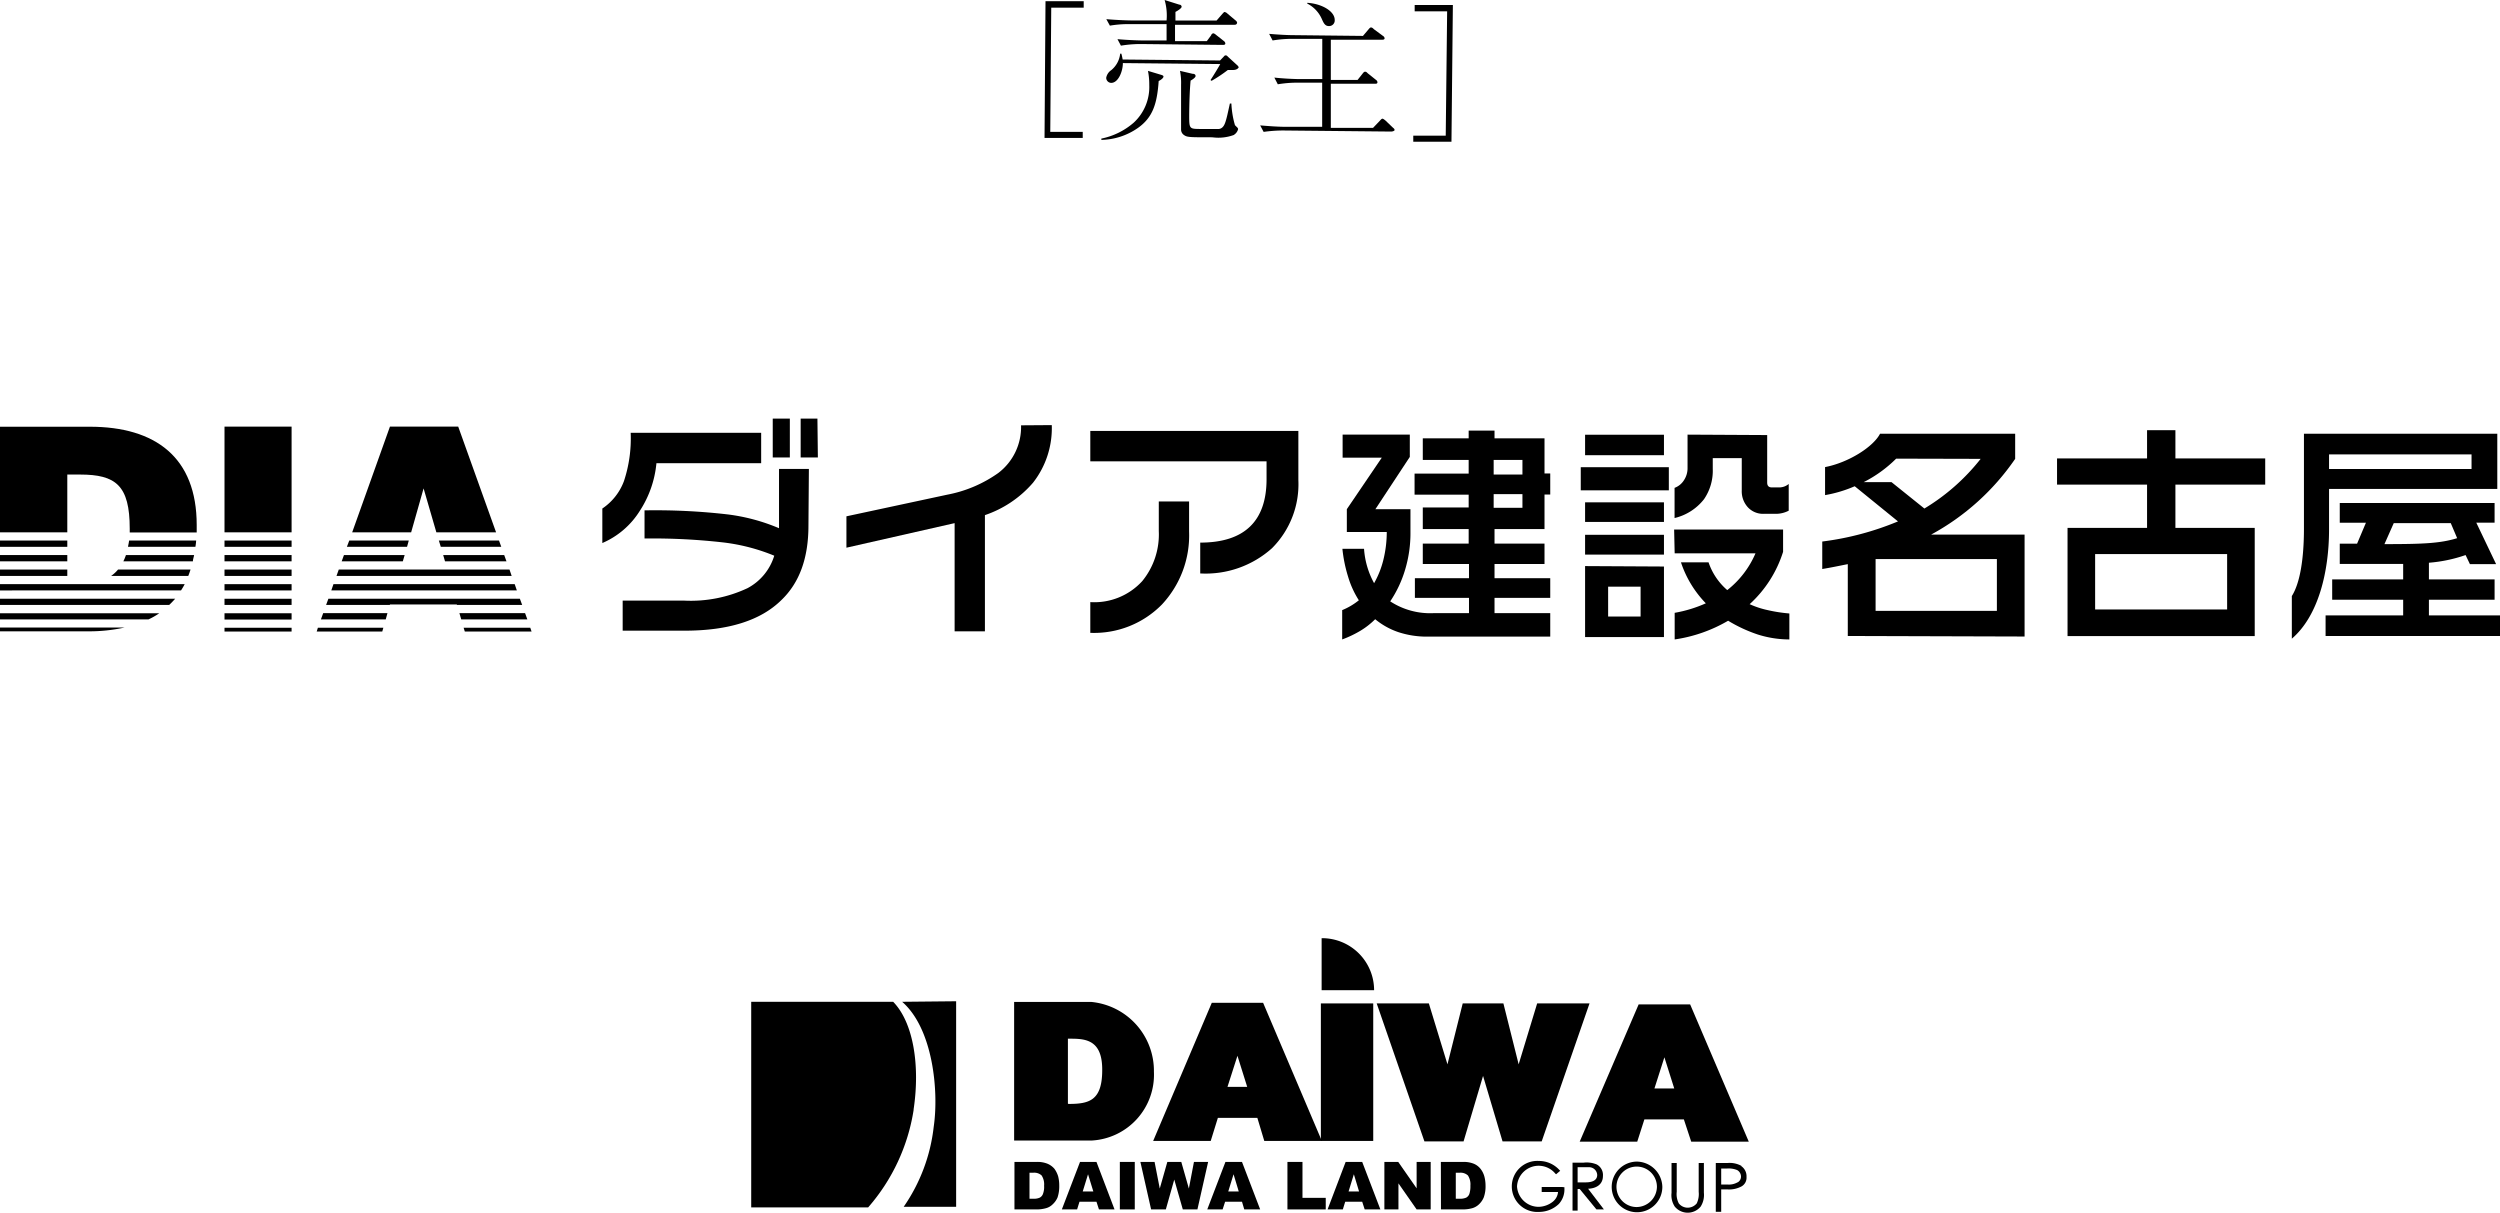
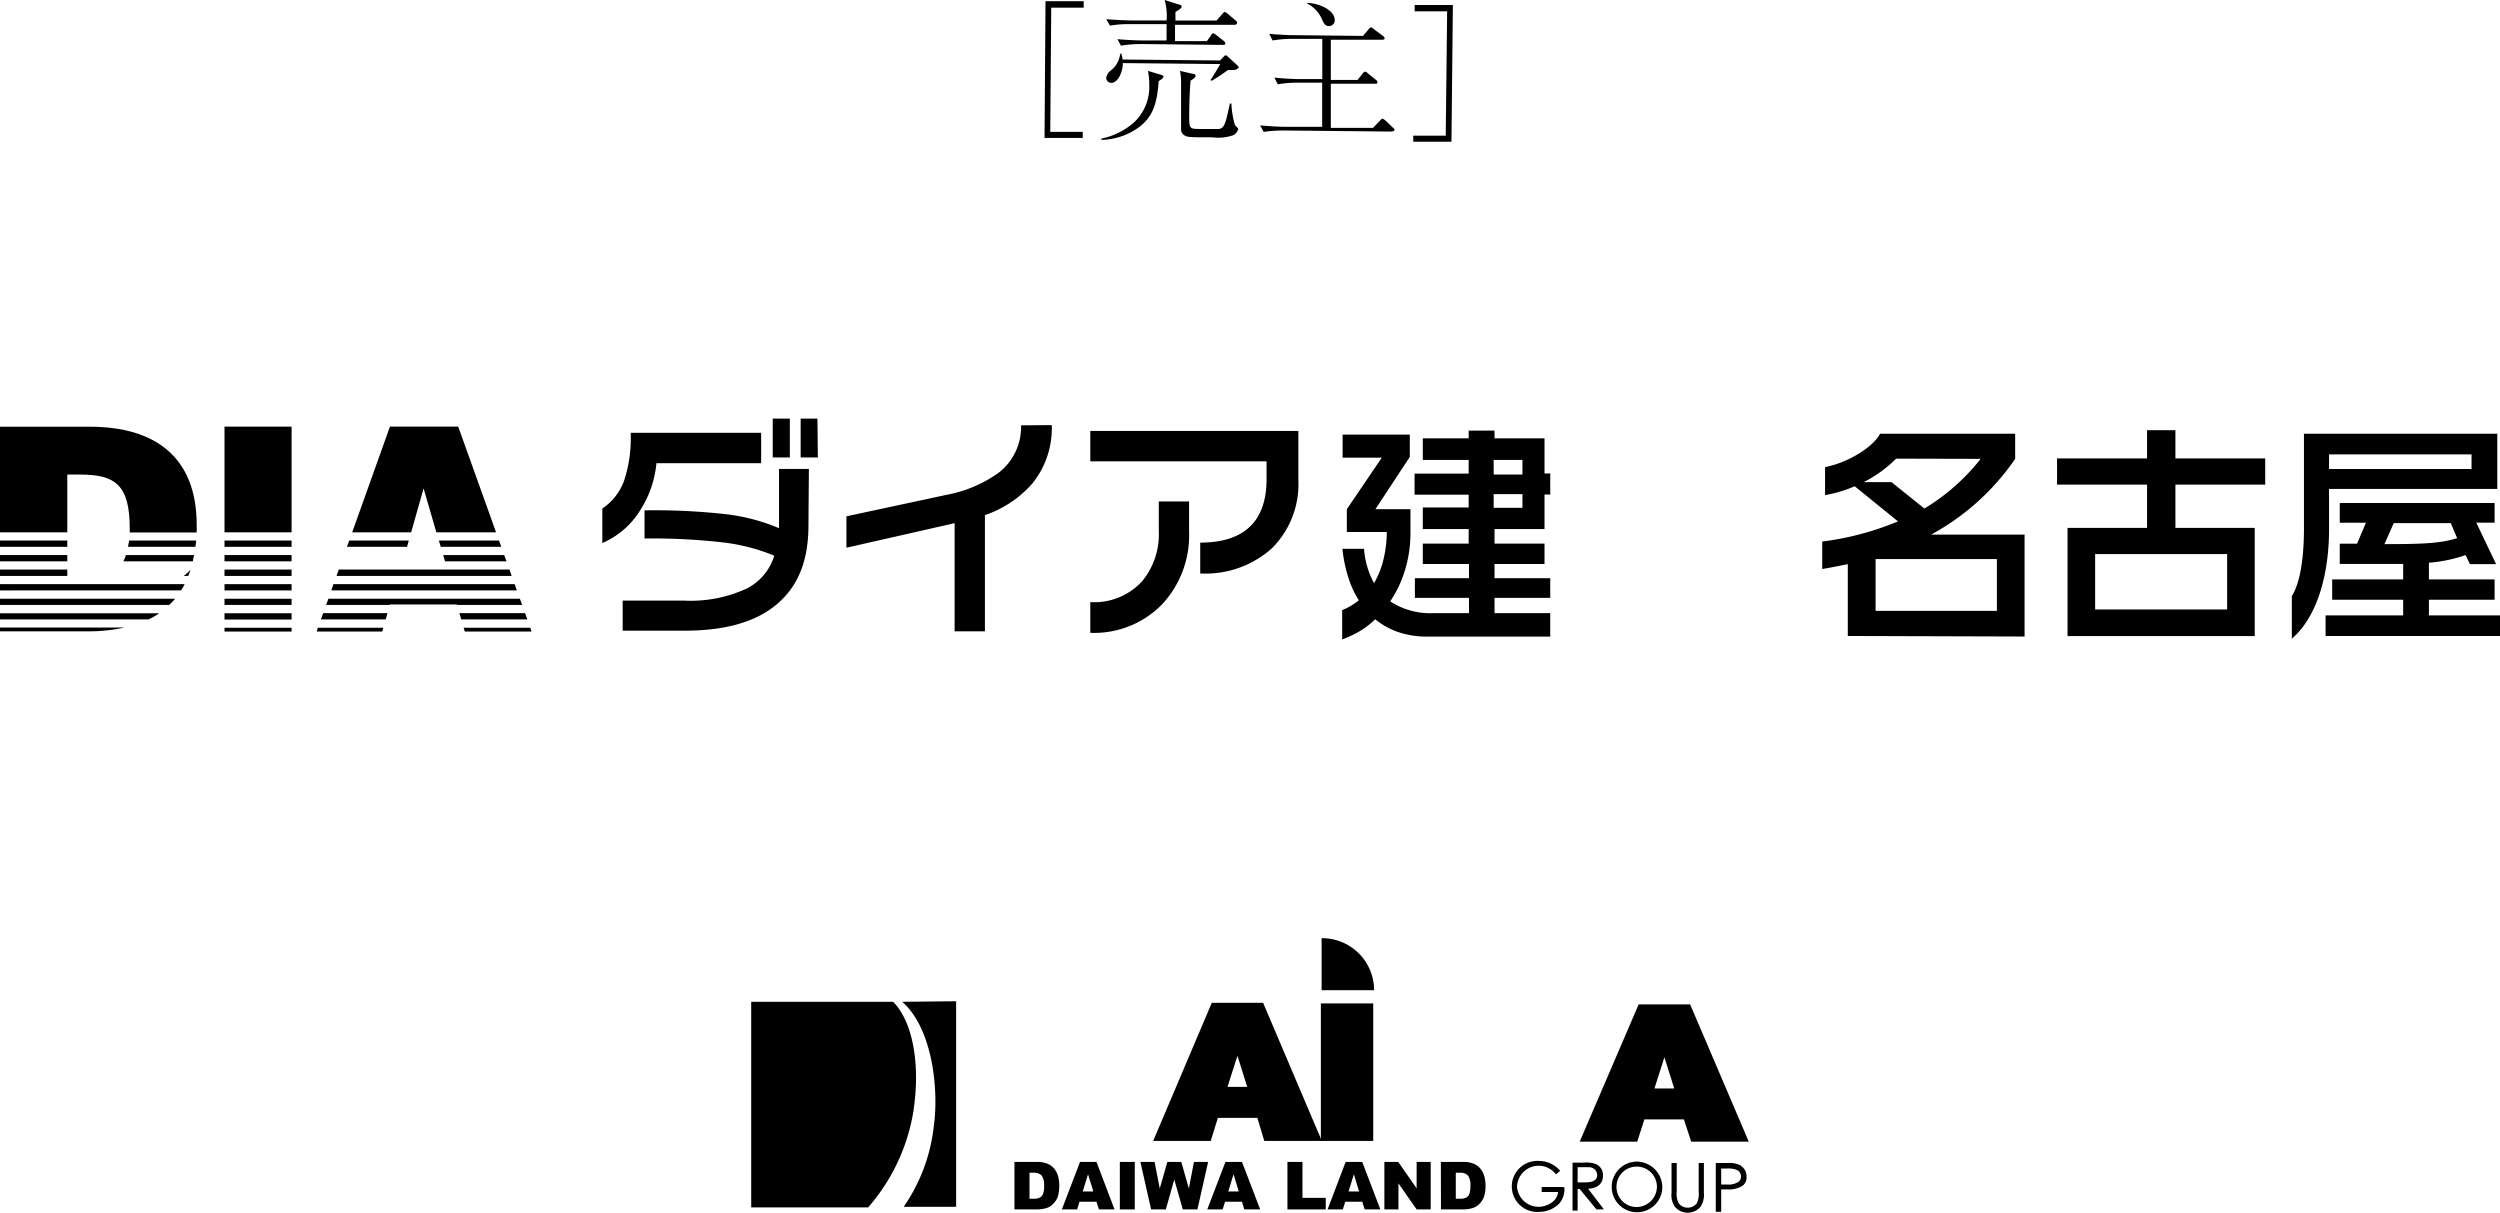
<svg xmlns="http://www.w3.org/2000/svg" width="231.06" height="112.09" viewBox="0 0 231.06 112.09">
  <g id="レイヤー_2" data-name="レイヤー 2">
    <g id="デザイン">
      <path d="M70.35,42.81H60.67a9.72,9.72,0,0,1-1.52,4.38,7.63,7.63,0,0,1-3.48,3V47a5.25,5.25,0,0,0,2-2.54A12.53,12.53,0,0,0,58.29,40H70.35Zm4.37,5.77c0,3-.83,5.29-2.52,6.9-1.92,1.88-4.9,2.81-8.93,2.81H57.55V55.51h5.66a12.35,12.35,0,0,0,5.88-1.15,5.06,5.06,0,0,0,2.47-3,17.85,17.85,0,0,0-4.66-1.22,58.2,58.2,0,0,0-7.33-.37v-2.6a58.31,58.31,0,0,1,7.65.37A17.71,17.71,0,0,1,72,48.82V43.34h2.76ZM73,42.28H71.42V38.69H73Zm2.59,0H74V38.69h1.55Z" />
      <path d="M97.21,39.29a8.18,8.18,0,0,1-1.73,5.32,10.18,10.18,0,0,1-4.45,3V58.35h-2.8v-10l-10,2.27v-2.9l9.32-2a12,12,0,0,0,4.71-2,5.33,5.33,0,0,0,2.11-4.41Z" />
      <path d="M120,44.37a8.36,8.36,0,0,1-2.44,6.3A9.18,9.18,0,0,1,110.93,53V50.15c4.1,0,6.13-2,6.13-5.86V42.64H100.77V39.83H120ZM109.9,49.13a9.35,9.35,0,0,1-2.51,6.74,8.78,8.78,0,0,1-6.62,2.62V55.65a6,6,0,0,0,4.8-1.94,6.81,6.81,0,0,0,1.53-4.63V46.35h2.8Z" />
      <path d="M130.3,40.17v2.06l-3.18,4.83h3.24v2.13a11.65,11.65,0,0,1-.49,3.45,10.72,10.72,0,0,1-1.38,2.94,6.74,6.74,0,0,0,4,1.09h3.28V55.26h-5V53.44h5V52.13H131.5V50.24h4.24V48.9H131.5v-2h4.24V45.72h-5V43.77h5V42.51H131.5v-2h4.24v-.71h2.39v.71h4.62v3.25h.53v1.95h-.53V48.9h-4.62v1.34h4.62v1.89h-4.62v1.31h5.15v1.82h-5.15v1.41h5.15v2.17H131.93a8.41,8.41,0,0,1-2.67-.41,6.75,6.75,0,0,1-2.16-1.2,7.12,7.12,0,0,1-1.37,1.07,10,10,0,0,1-1.68.8V56.39a6.14,6.14,0,0,0,1.54-.91,8.55,8.55,0,0,1-1-2.2,13.06,13.06,0,0,1-.52-2.56h2A7.65,7.65,0,0,0,127,53.9a8.39,8.39,0,0,0,.85-2.13,10.76,10.76,0,0,0,.32-2.6h-3.69V47.06l3.23-4.76h-3.62V40.17Zm7.75,3.69h2.66V42.51h-2.66Zm0,3.07h2.66V45.67h-2.66Z" />
-       <path d="M146.1,43.18h8.14v2.14H146.1Zm.4-3h7.29v1.89H146.5Zm0,6.25h7.29v1.81H146.5Zm0,3h7.29v1.83H146.5Zm7.29,2.93v6.52H146.5V52.32Zm-5.16,4.62h3V54.22h-3Zm14.7-16.77V44.6c0,.3.14.45.44.45h.66a1.37,1.37,0,0,0,.89-.32V47.2a2.57,2.57,0,0,1-1.18.29H163a1.91,1.91,0,0,1-1.46-.61,2.18,2.18,0,0,1-.56-1.54v-3h-2.68v1a4.64,4.64,0,0,1-.81,2.8,4.88,4.88,0,0,1-2.72,1.74V45.09a1.74,1.74,0,0,0,.89-.74,2,2,0,0,0,.31-1.1V40.17Zm-8.6,8.73H164.8V51a11,11,0,0,1-3.09,4.84,8.18,8.18,0,0,0,1.67.55,14.25,14.25,0,0,0,2,.31V59.1a9.7,9.7,0,0,1-2.93-.46,13.48,13.48,0,0,1-2.73-1.27,13.64,13.64,0,0,1-4.94,1.73V56.64a12.14,12.14,0,0,0,2.88-.88,9.9,9.9,0,0,1-2.3-3.79h2.55a5.87,5.87,0,0,0,1.73,2.57,8.63,8.63,0,0,0,2.61-3.4h-7.47Z" />
      <rect x="20.75" y="49.96" width="6.2" height="0.58" />
      <rect x="20.75" y="53.99" width="6.2" height="0.58" />
      <rect x="20.75" y="56.68" width="6.2" height="0.58" />
      <rect x="20.75" y="55.34" width="6.2" height="0.57" />
      <polygon points="32.28 49.96 32.06 50.54 37.62 50.54 37.78 49.96 32.28 49.96" />
-       <path d="M17.4,53.23c.08-.19.14-.38.21-.59h-6.7a3.23,3.23,0,0,1-.64.59Z" />
+       <path d="M17.4,53.23c.08-.19.14-.38.21-.59a3.23,3.23,0,0,1-.64.59Z" />
      <path d="M11.64,51.3a4.39,4.39,0,0,1-.24.58h6.43c0-.19.08-.38.11-.58Z" />
      <rect x="20.75" y="52.64" width="6.2" height="0.59" />
      <polygon points="29.87 56.67 29.66 57.25 35.65 57.25 35.81 56.67 29.87 56.67" />
      <polygon points="42.96 58.37 49.13 58.37 49.01 58.02 42.85 58.02 42.96 58.37" />
      <polygon points="38 49.2 39.15 45.14 40.33 49.2 45.85 49.2 42.35 39.43 36.04 39.43 32.55 49.2 38 49.2" />
      <path d="M11.51,58H0v.35H8.16A15.31,15.31,0,0,0,11.51,58Z" />
-       <polygon points="31.79 51.3 31.58 51.88 37.23 51.88 37.4 51.3 31.79 51.3" />
      <polygon points="35.43 58.02 29.38 58.02 29.27 58.37 35.33 58.37 35.43 58.02" />
      <rect x="20.75" y="58.02" width="6.2" height="0.35" />
      <rect x="20.75" y="51.3" width="6.2" height="0.58" />
      <polygon points="30.35 55.34 30.14 55.91 36.03 55.91 36.04 55.87 42.22 55.87 42.23 55.91 48.26 55.91 48.05 55.34 30.35 55.34" />
      <polygon points="30.82 53.99 30.62 54.57 47.77 54.57 47.57 53.99 30.82 53.99" />
      <polygon points="40.96 51.3 41.13 51.88 46.81 51.88 46.6 51.3 40.96 51.3" />
      <polygon points="31.31 52.64 31.1 53.23 47.29 53.23 47.09 52.64 31.31 52.64" />
      <path d="M6.22,49.2V43.86H7.4c3.3,0,4.59,1,4.59,5,0,.12,0,.23,0,.35h6.19c0-.23,0-.45,0-.69,0-6.23-3.79-9.08-9.88-9.08H0V49.2Z" />
      <rect x="20.75" y="39.43" width="6.2" height="9.77" />
      <polygon points="40.56 49.96 40.74 50.54 46.33 50.54 46.12 49.96 40.56 49.96" />
      <path d="M15.64,55.91c.19-.18.37-.37.55-.57H0v.57Z" />
      <rect y="51.3" width="6.22" height="0.58" />
      <polygon points="42.46 56.67 42.63 57.25 48.74 57.25 48.53 56.67 42.46 56.67" />
      <rect y="52.64" width="6.22" height="0.59" />
      <rect y="49.96" width="6.22" height="0.58" />
      <path d="M16.73,54.57a6.33,6.33,0,0,0,.34-.58H0v.58Z" />
      <path d="M13.72,57.25a6.7,6.7,0,0,0,1-.57H0v.57Z" />
      <path d="M11.83,50.54h6.23a5.41,5.41,0,0,0,.07-.58h-6.2C11.91,50.17,11.86,50.35,11.83,50.54Z" />
      <path d="M170.78,58.78V52.14c-.76.15-1.56.32-2.36.45V50.05a26.83,26.83,0,0,0,7-1.86l-4-3.25a11.86,11.86,0,0,1-2.74.82V43.17c2.15-.41,4.45-1.86,5.08-3.08h12.49v2.32a22.31,22.31,0,0,1-7.77,7h8.64v9.42Zm4.47-16.39a11.77,11.77,0,0,1-3,2.17h2.57L177.86,47a19.25,19.25,0,0,0,5.2-4.59Zm9.31,9.28H173.35v4.79h11.21Z" />
      <path d="M201.06,44.79v4h7.33v10h-17.3v-10h7.35v-4h-8.32V42.37h8.32V39.76h2.62v2.61h8.3v2.42Zm4.78,6.42h-12.2v5.12h12.2Z" />
      <path d="M215.26,45.19v3.75c0,3.93-1,8-3.44,10.09V55.09c.76-1.2,1.12-3.45,1.12-6.24V40.09h17.87v5.1Zm-.32,13.59v-1.9h7.17V55.43h-6.56V53.55h6.56V52.12c-1.52,0-3.39,0-5.86,0V50.25h1.6l.82-1.94h-2.42V46.49h14.31v1.82h-1.69l1.83,3.83h-2.42l-.4-.84a13.54,13.54,0,0,1-3.39.71v1.54h6.07v1.88h-6.07v1.45h6.57v1.9ZM228.43,42H215.26v1.35h13.17Zm-1.92,6.35h-5.27l-.86,1.94c3.58,0,5.16-.07,6.72-.55Z" />
      <path d="M97.07,12.19l3,0v.56l-3.53,0L96.63.11l3.53,0V.71l-3,0Z" />
      <path d="M107.09,7.49c-.15,2.1-.54,3.37-1.94,4.35a6.11,6.11,0,0,1-3.36,1.09v-.12a6.54,6.54,0,0,0,3-1.48,4.48,4.48,0,0,0,1.43-3.46,6.57,6.57,0,0,0-.12-1.32l1.23.37c.19.06.21.11.2.18S107.41,7.33,107.09,7.49Zm7-5.2-5.49,0,0,1.51,2.94,0,.4-.54c0-.06.11-.18.2-.18s.25.14.26.15l.71.56a.31.31,0,0,1,.14.22c0,.13-.13.14-.21.14l-7.64-.08a11.21,11.21,0,0,0-1.8.15l-.32-.6c1,.09,2.06.12,2.32.12l2.22,0V2.23l-3.43,0a10.18,10.18,0,0,0-1.81.14l-.33-.6c1,.09,2.07.12,2.34.12l3.23,0A5.2,5.2,0,0,0,107.64,0L109,.43c.11,0,.21.08.21.2s-.33.35-.57.47c0,.31,0,.35,0,.8l3.8,0,.53-.61c.15-.16.16-.18.22-.18a.53.53,0,0,1,.26.15l.75.63a.32.32,0,0,1,.14.22C114.3,2.28,114.18,2.29,114.09,2.29Zm-.16,4.18-.45,0a13.1,13.1,0,0,1-1.5,1l-.1-.07c.24-.36.8-1.28.9-1.48l-9-.09c0,.76-.42,1.83-1.08,1.83a.47.47,0,0,1-.46-.47,1.09,1.09,0,0,1,.47-.71,2.27,2.27,0,0,0,.82-1.52h.11a4.93,4.93,0,0,1,.12.54l9,.09.3-.31c.14-.15.14-.17.23-.16s.08,0,.23.15l.82.75a.46.46,0,0,1,.15.21C114.45,6.26,114.38,6.47,113.93,6.47Zm.12,6a4.15,4.15,0,0,1-2,.22c-2.1,0-2.33,0-2.62-.21a.61.61,0,0,1-.27-.48c0-.21,0-1.4,0-1.68s0-2.13,0-2.48a5.68,5.68,0,0,0-.1-1.29l1.16.27c.22,0,.28.11.28.21s-.17.26-.46.42c-.09.93-.12,2.18-.13,3.14,0,1.28,0,1.32.93,1.33,1.34,0,1.6,0,1.82,0,.42-.05.55-.5.62-.71.12-.39.17-.64.39-1.64h.14a8.44,8.44,0,0,0,.33,2l.23.23a.22.22,0,0,1,.06.14A.88.88,0,0,1,114.05,12.46Z" />
      <path d="M128.6,12.16l-10-.1a13.08,13.08,0,0,0-1.81.13l-.32-.6c.73.06,1.6.13,2.33.13l3.4,0,0-4.08-2.29,0a10.93,10.93,0,0,0-1.81.15l-.32-.62c.73.08,1.6.13,2.32.14l2.11,0,0-3.72-2.78,0a11,11,0,0,0-1.81.15l-.32-.61c.73.06,1.6.12,2.32.12l6.35.07.51-.6c.14-.17.18-.18.23-.18s.12,0,.27.16l.84.62a.29.29,0,0,1,.15.21c0,.14-.15.14-.22.14l-4.75,0,0,3.72,2.47,0,.46-.58c.1-.12.14-.18.23-.18s.11,0,.26.15l.75.6a.31.31,0,0,1,.14.21c0,.16-.14.15-.21.15l-4.1,0,0,4.08,3.9,0,.64-.67c.07-.08.16-.18.23-.18s.21.11.28.17l.7.67c.09.07.14.12.14.21S128.66,12.16,128.6,12.16Zm-5.78-9.75c-.36,0-.49-.29-.65-.65A2.91,2.91,0,0,0,120.82.33V.26c1.36.08,2.55.79,2.54,1.59A.52.52,0,0,1,122.82,2.41Z" />
      <path d="M133.75,1.05l-3,0V.46l3.53,0-.13,12.64-3.53,0v-.56l3,0Z" />
      <path d="M84.44,102.53c.6-4,0-8-1.89-9.94H69.43v19H80.24a17.88,17.88,0,0,0,4.2-9" />
      <path d="M83.38,92.59c2.85,2.48,3.4,8.25,2.92,11.53a16.13,16.13,0,0,1-2.78,7.42h4.85v-19Z" />
-       <path d="M100.83,92.6h-7.1v12.81h7.21a6.09,6.09,0,0,0,5.71-6.35,6.4,6.4,0,0,0-5.82-6.46M98.7,102l0-6c1.41,0,3.12-.06,3.17,2.72.05,3-1.17,3.31-3.12,3.31" />
      <rect x="122.08" y="92.74" width="4.84" height="12.71" />
-       <polygon points="142.07 92.74 140.36 98.37 138.95 92.74 138.17 92.74 135.97 92.74 135.19 92.74 133.78 98.37 132.06 92.74 127.24 92.74 131.65 105.49 132.03 105.49 135.24 105.49 135.27 105.49 137.07 99.44 138.87 105.49 138.91 105.49 142.11 105.49 142.49 105.49 146.91 92.74 142.07 92.74" />
      <path d="M122.15,86.71h0v4.81H127a4.81,4.81,0,0,0-4.81-4.81" />
      <path d="M93.76,107.39h2.06a2.46,2.46,0,0,1,1,.17,1.71,1.71,0,0,1,.63.46,2.35,2.35,0,0,1,.35.71,3.36,3.36,0,0,1,.1.85,3.24,3.24,0,0,1-.16,1.1,1.87,1.87,0,0,1-.46.64,1.38,1.38,0,0,1-.62.35,3.15,3.15,0,0,1-.82.11H93.76Zm1.39,1v2.4h.34a1.29,1.29,0,0,0,.61-.1.64.64,0,0,0,.29-.33,1.81,1.81,0,0,0,.11-.77,1.5,1.5,0,0,0-.23-.95,1,1,0,0,0-.78-.25Z" />
      <path d="M101.34,111.07H99.77l-.22.71H98.14l1.68-4.39h1.52l1.67,4.39h-1.44Zm-.29-.95-.49-1.59-.49,1.59Z" />
      <rect x="103.5" y="107.39" width="1.38" height="4.39" />
      <polygon points="105.4 107.39 106.71 107.39 107.19 109.85 107.89 107.39 109.18 107.39 109.88 109.85 110.35 107.39 111.66 107.39 110.67 111.78 109.32 111.78 108.53 109.02 107.75 111.78 106.39 111.78 105.4 107.39" />
      <path d="M114.79,111.07h-1.56l-.23.71h-1.42l1.68-4.39h1.53l1.68,4.39H115Zm-.3-.95-.48-1.59-.49,1.59Z" />
      <polygon points="118.99 107.39 120.38 107.39 120.38 110.71 122.53 110.71 122.53 111.78 118.99 111.78 118.99 107.39" />
      <path d="M125.9,111.07h-1.57l-.22.71H122.7l1.67-4.39h1.53l1.68,4.39h-1.45Zm-.29-.95-.48-1.59-.49,1.59Z" />
      <polygon points="127.95 107.39 129.23 107.39 130.93 109.83 130.93 107.39 132.23 107.39 132.23 111.78 130.93 111.78 129.25 109.37 129.25 111.78 127.95 111.78 127.95 107.39" />
      <path d="M133.17,107.39h2.05a2.48,2.48,0,0,1,1,.17,1.57,1.57,0,0,1,.61.46,2,2,0,0,1,.36.71,3.35,3.35,0,0,1,.11.85,3,3,0,0,1-.17,1.1,1.85,1.85,0,0,1-.45.64,1.5,1.5,0,0,1-.62.35,3.33,3.33,0,0,1-.83.11h-2.05Zm1.38,1v2.4h.34a1.34,1.34,0,0,0,.62-.1.64.64,0,0,0,.29-.33,2.25,2.25,0,0,0,.1-.77,1.5,1.5,0,0,0-.23-.95,1,1,0,0,0-.78-.25Z" />
      <path d="M151.26,107.36a2.34,2.34,0,1,0,2.38,2.34,2.39,2.39,0,0,0-2.38-2.34m0,4.2a1.87,1.87,0,1,1,1.88-1.86,1.9,1.9,0,0,1-1.88,1.86" />
      <path d="M157.39,107.49H157v2.66a2,2,0,0,1-.18,1.07,1.09,1.09,0,0,1-.84.4,1.05,1.05,0,0,1-.82-.4,1.87,1.87,0,0,1-.19-1.07v-2.66h-.48v2.76a1.91,1.91,0,0,0,.3,1.27,1.55,1.55,0,0,0,2.39,0,2,2,0,0,0,.3-1.28v-2.76Z" />
      <path d="M144.4,109.71h-1.91v.46H144a1.29,1.29,0,0,1-.5.91,2.19,2.19,0,0,1-1.29.46,2,2,0,0,1-2-1.88,2,2,0,0,1,3.54-1.19l.07.06.38-.32-.07-.07a2.55,2.55,0,0,0-1.89-.84,2.36,2.36,0,1,0,0,4.71,2.65,2.65,0,0,0,1.84-.74,2,2,0,0,0,.51-1.42v-.12Z" />
      <path d="M116.85,105.45h5.32l-5.43-12.77H112l-5.42,12.77h5.32l.66-2.13h3.65Zm-3.4-5,.92-2.87.9,2.87Z" />
      <path d="M156.31,105.52h5.32l-5.42-12.69h-4.76L146,105.52h5.32l.66-2.06h3.65Zm-3.4-4.92.92-2.88.91,2.88Z" />
      <path d="M160.94,107.75a2.26,2.26,0,0,0-1.28-.26h-1.08V112h.5v-2.07h.58a2.41,2.41,0,0,0,1.32-.29.92.92,0,0,0,.44-.86,1.14,1.14,0,0,0-.48-1m-.34,1.49a1.61,1.61,0,0,1-.92.21h-.6V108h.53a2.1,2.1,0,0,1,.94.14.7.7,0,0,1,.36.6.61.61,0,0,1-.31.54" />
      <path d="M146.68,109.87c.79,0,1.47-.35,1.47-1.19a1.1,1.1,0,0,0-.58-1.06,2.44,2.44,0,0,0-1.23-.16h-1v4.43h.47v-2H146s1.55,1.89,1.55,1.89l.51,0h.18l-1.53-2m-.9-.5,0-1.4h1a.75.75,0,0,1,.81.71c0,.6-.64.69-1.07.69Z" />
    </g>
  </g>
</svg>